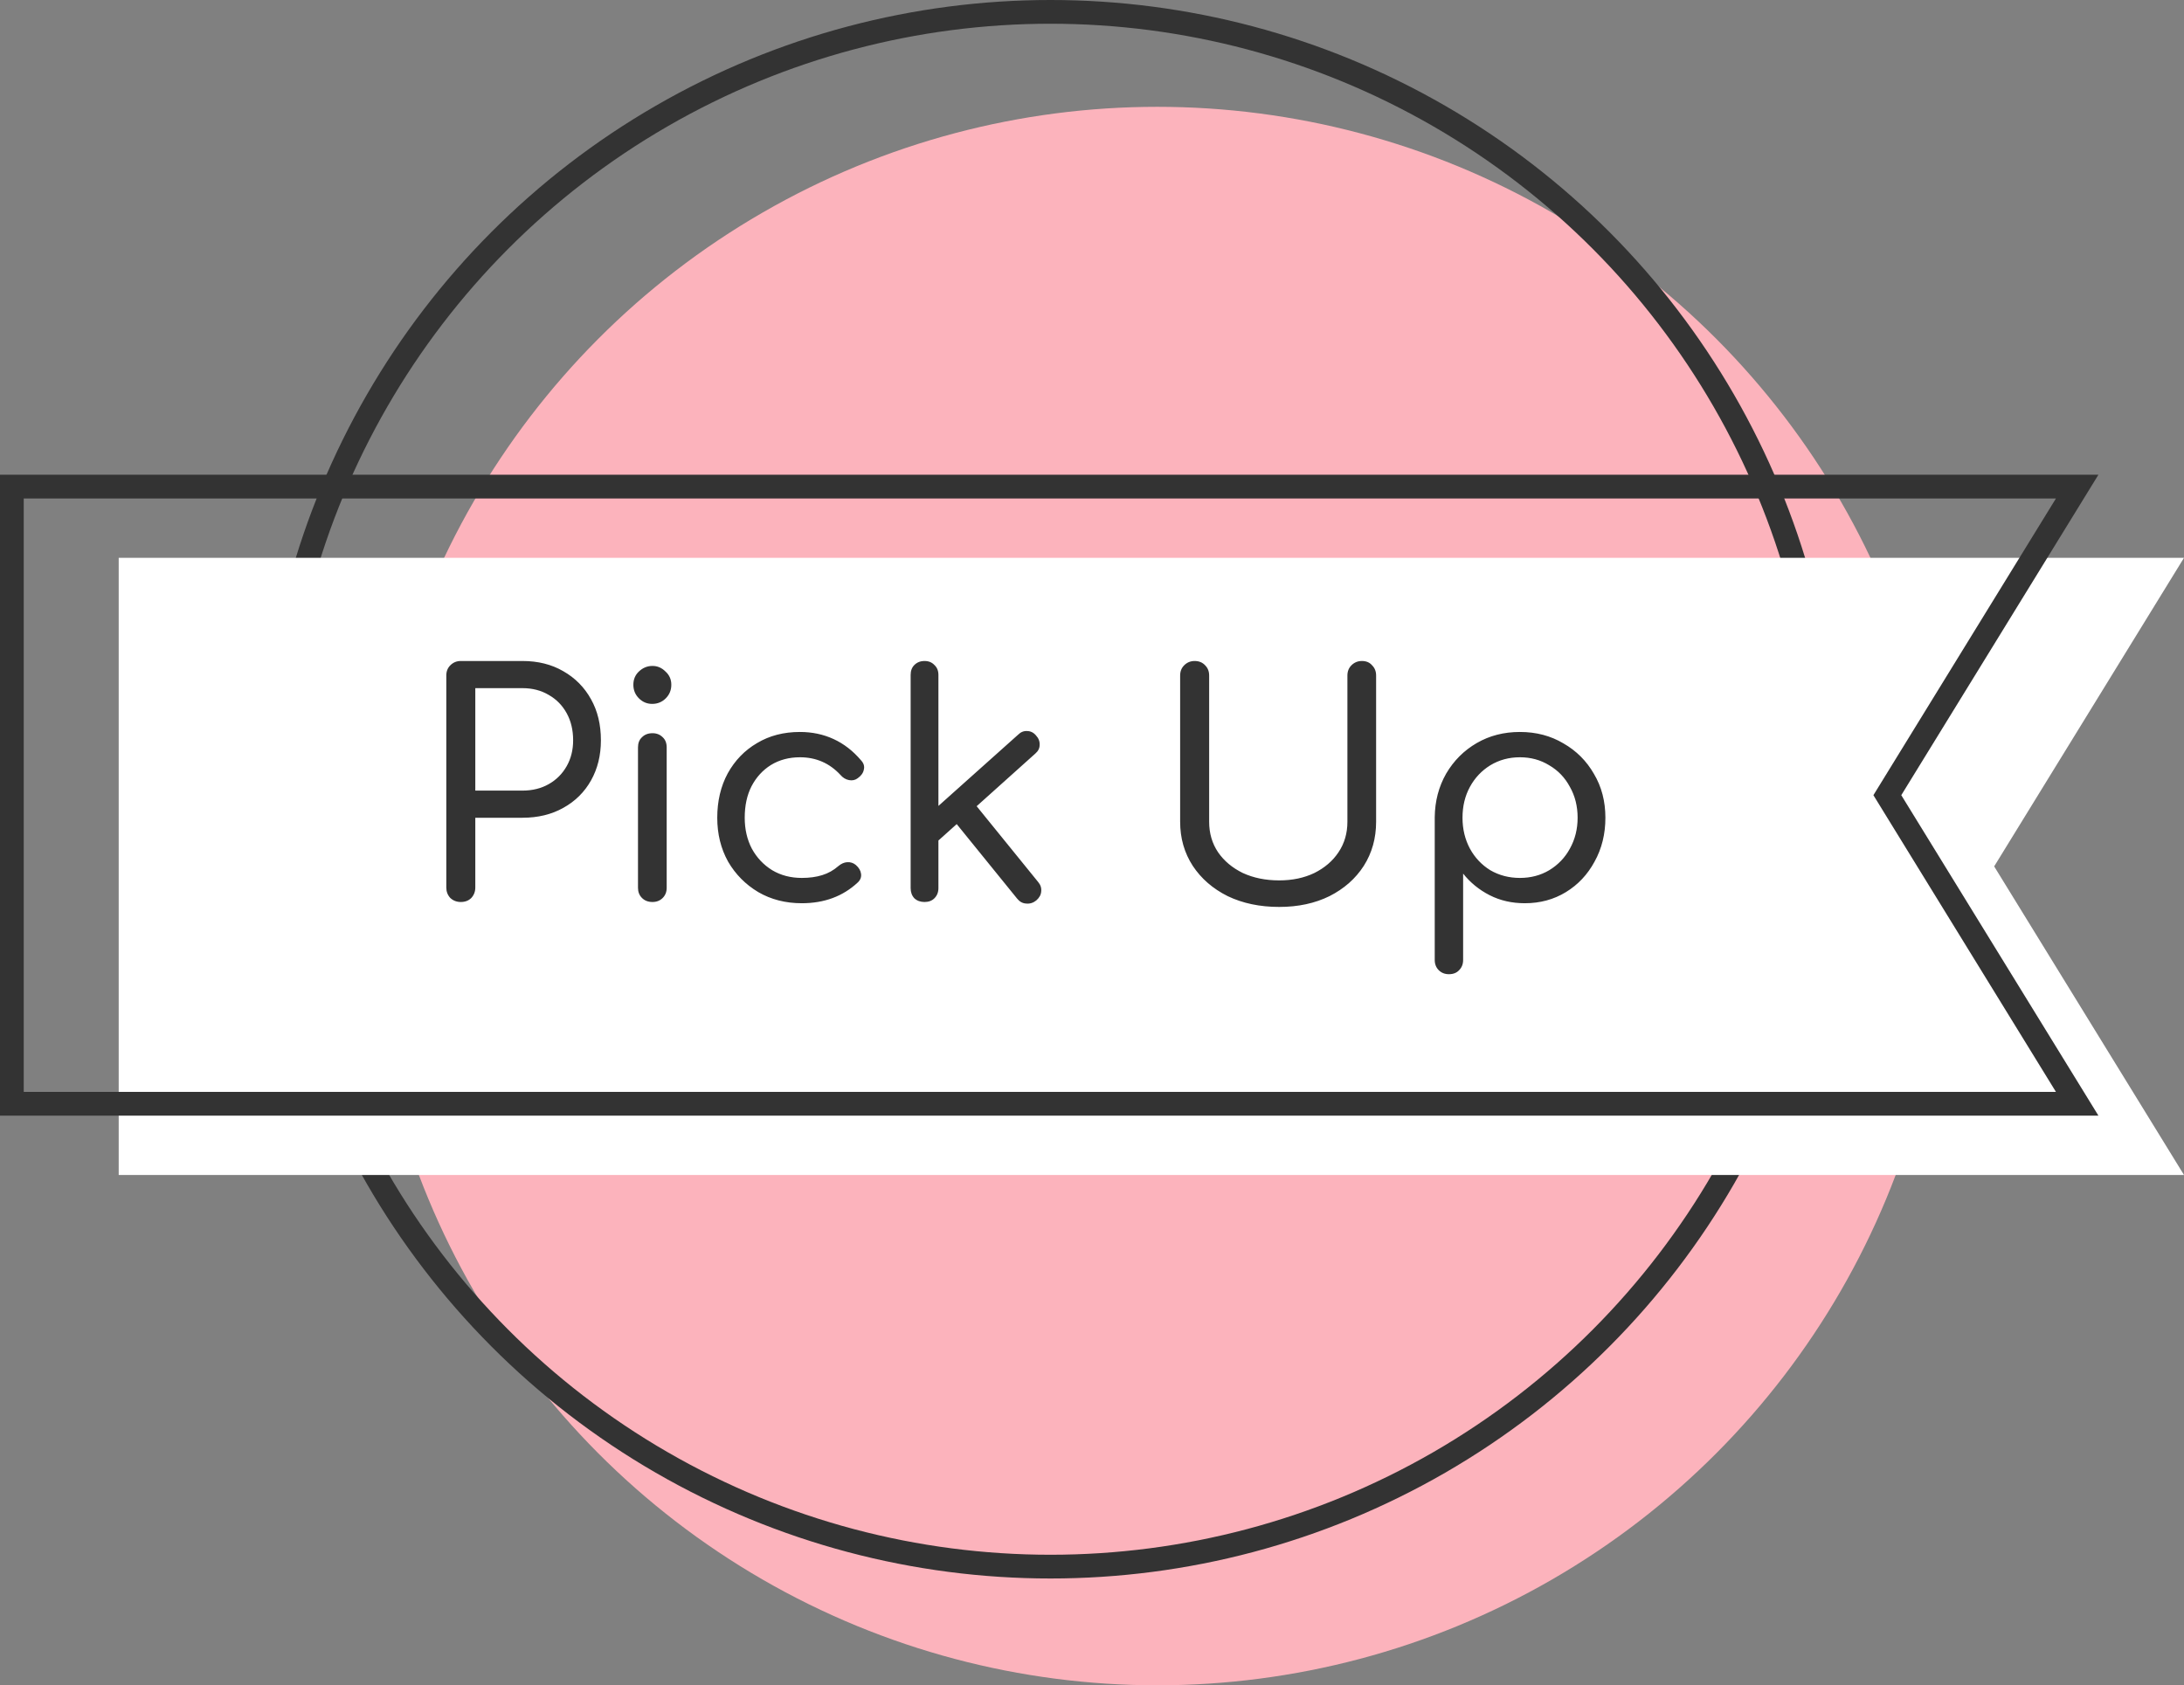
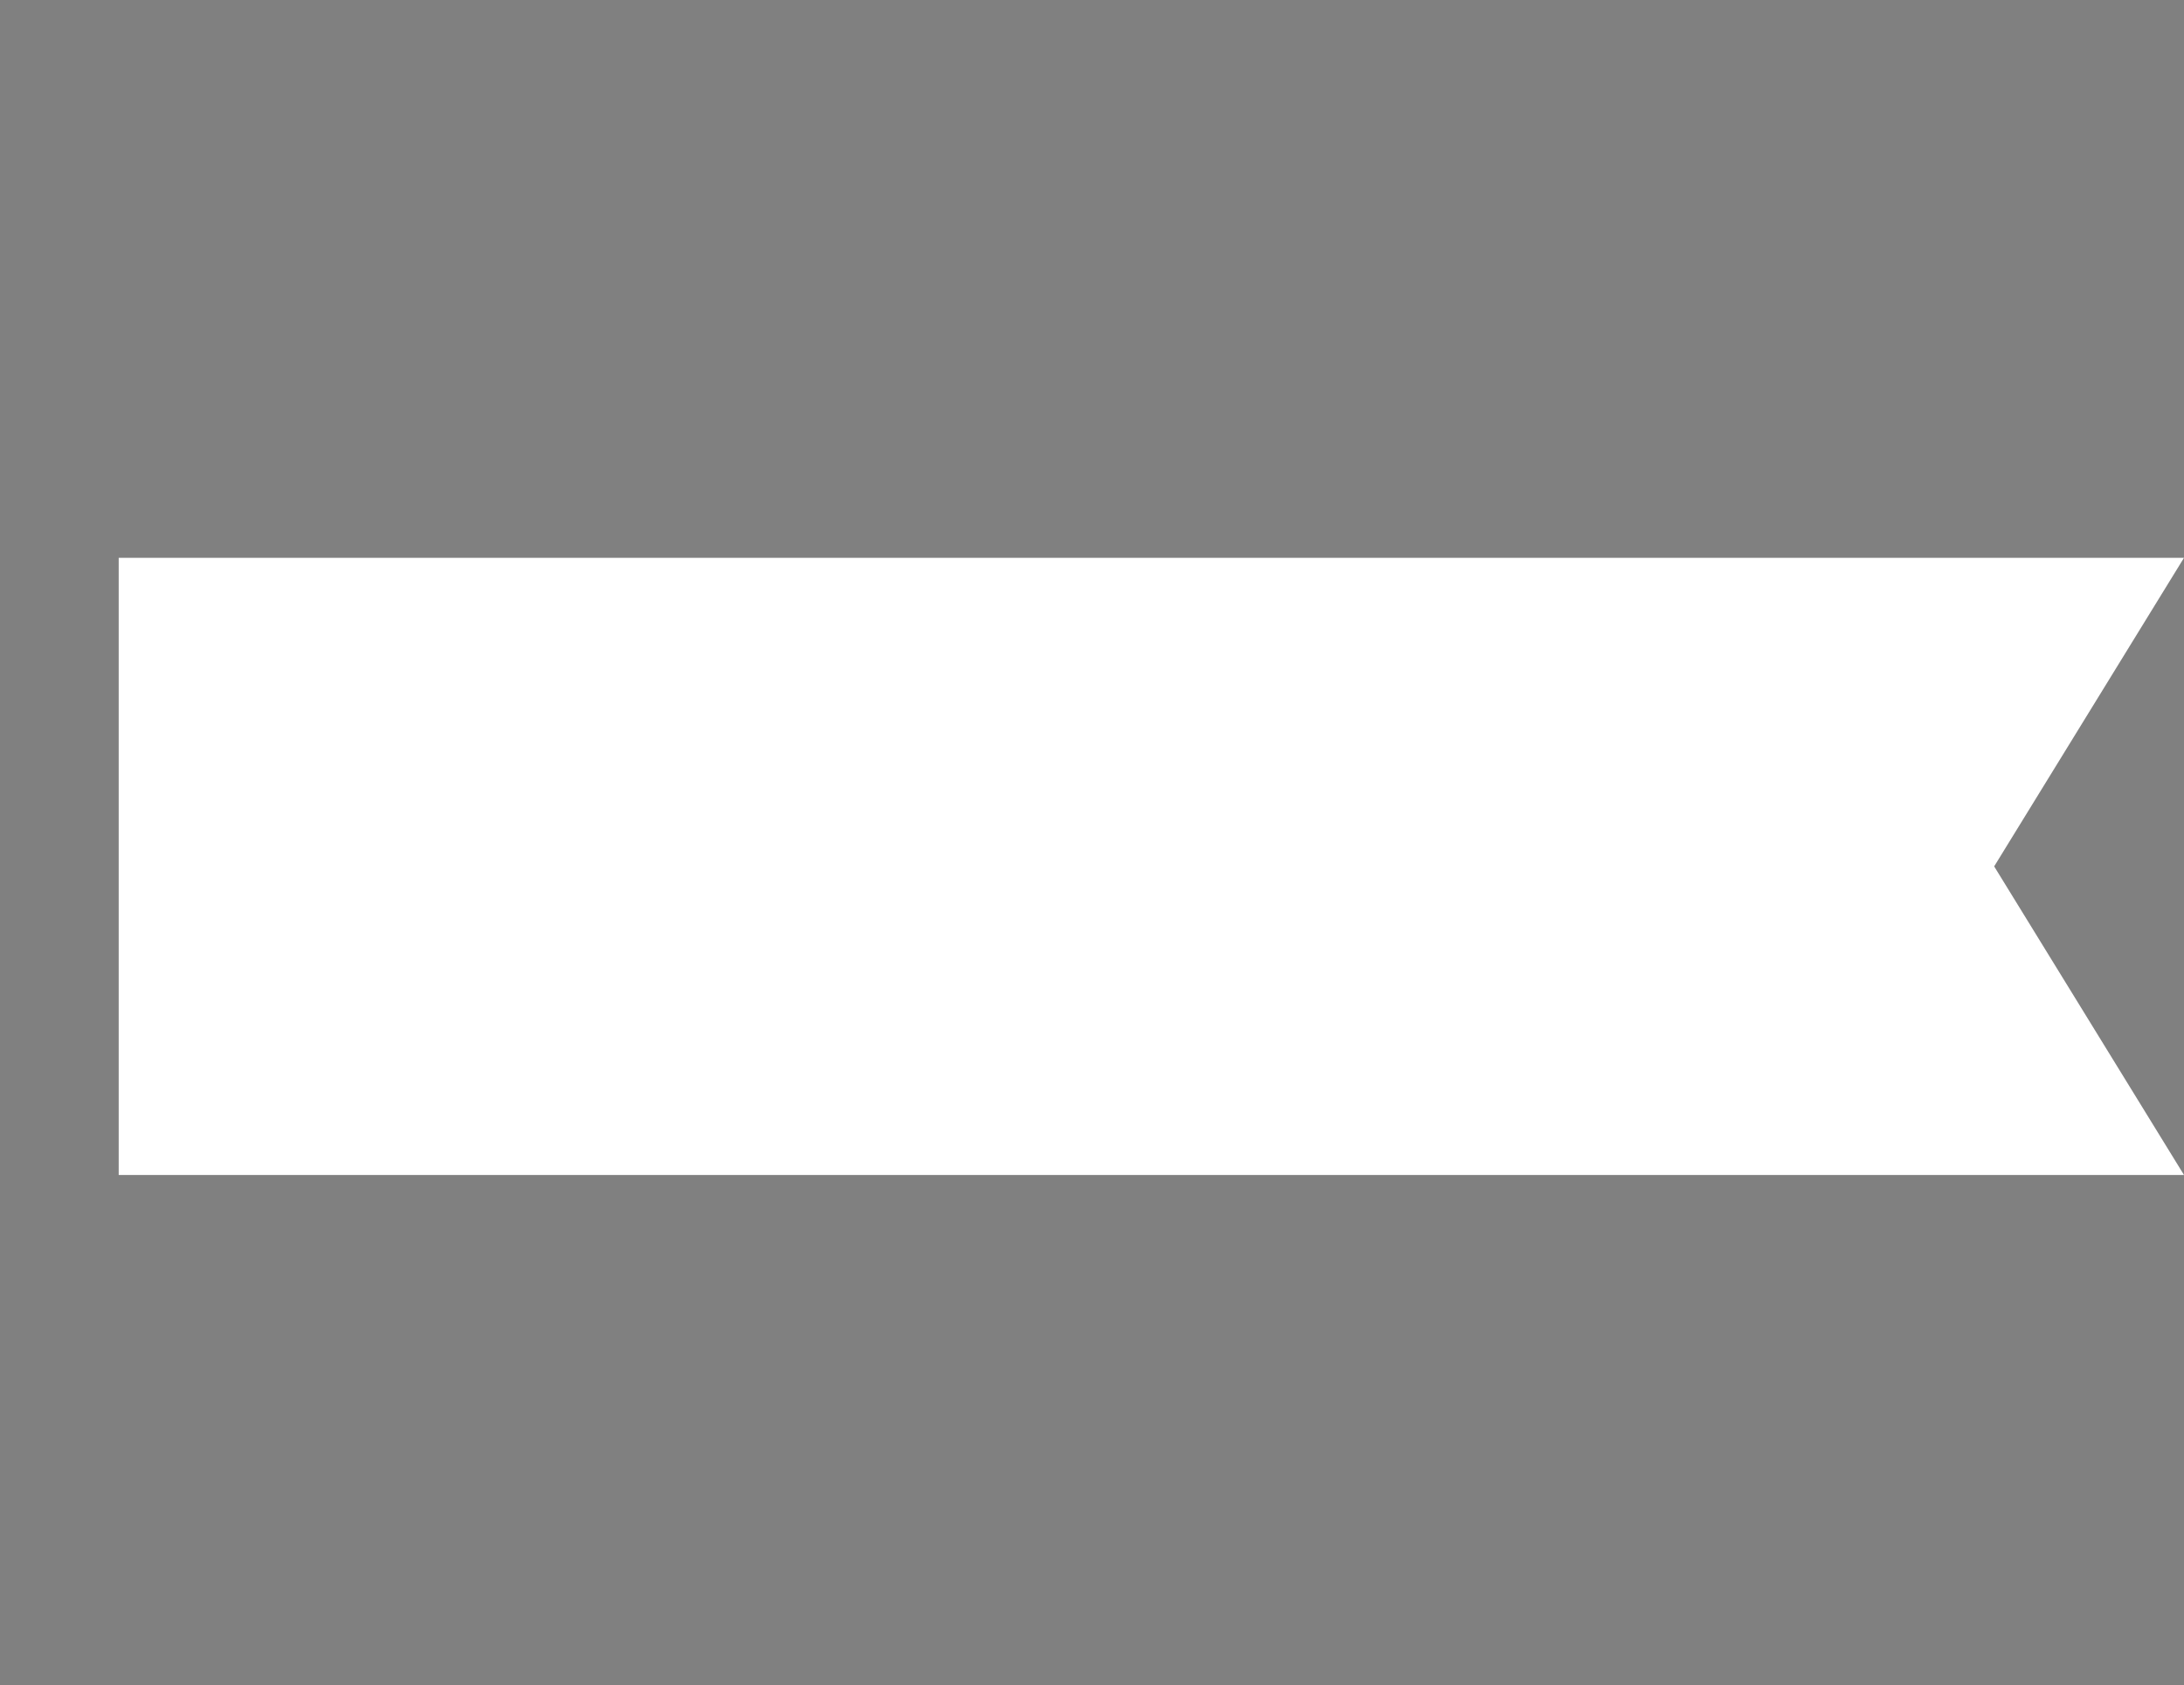
<svg xmlns="http://www.w3.org/2000/svg" width="184" height="142" viewBox="0 0 184 142" fill="none">
  <rect x="0" y="0" width="184" height="142" fill="#808080" stroke="none" />
-   <circle cx="97.5" cy="75.5" r="66.5" fill="#FCB3BC" />
-   <circle cx="88.5" cy="66.5" r="65.5" stroke="#333333" stroke-width="2" />
-   <path d="M39.822 78C39.475 78 39.181 77.887 38.938 77.662C38.713 77.419 38.6 77.125 38.6 76.778V58.916C38.6 58.569 38.713 58.283 38.938 58.058C39.181 57.815 39.475 57.694 39.822 57.694H45.022C46.322 57.694 47.466 57.98 48.454 58.552C49.459 59.124 50.239 59.913 50.794 60.918C51.349 61.906 51.626 63.059 51.626 64.376C51.626 65.641 51.349 66.768 50.794 67.756C50.239 68.744 49.459 69.515 48.454 70.07C47.466 70.625 46.322 70.902 45.022 70.902H41.044V76.778C41.044 77.125 40.931 77.419 40.706 77.662C40.481 77.887 40.186 78 39.822 78ZM41.044 68.614H45.022C45.854 68.614 46.591 68.432 47.232 68.068C47.873 67.704 48.376 67.201 48.74 66.56C49.104 65.919 49.286 65.191 49.286 64.376C49.286 63.509 49.104 62.747 48.74 62.088C48.376 61.429 47.873 60.918 47.232 60.554C46.591 60.173 45.854 59.982 45.022 59.982H41.044V68.614ZM55.972 78C55.608 78 55.313 77.887 55.088 77.662C54.862 77.437 54.75 77.151 54.75 76.804V64.974C54.75 64.61 54.862 64.324 55.088 64.116C55.313 63.891 55.608 63.778 55.972 63.778C56.318 63.778 56.604 63.891 56.83 64.116C57.055 64.324 57.168 64.61 57.168 64.974V76.804C57.168 77.151 57.055 77.437 56.83 77.662C56.604 77.887 56.318 78 55.972 78ZM55.946 61.308C55.512 61.308 55.14 61.152 54.828 60.84C54.516 60.528 54.36 60.147 54.36 59.696C54.36 59.245 54.516 58.873 54.828 58.578C55.157 58.266 55.538 58.11 55.972 58.11C56.388 58.11 56.752 58.266 57.064 58.578C57.393 58.873 57.558 59.245 57.558 59.696C57.558 60.147 57.402 60.528 57.09 60.84C56.778 61.152 56.396 61.308 55.946 61.308ZM68.552 78.104C67.183 78.104 65.961 77.792 64.886 77.168C63.812 76.527 62.962 75.669 62.338 74.594C61.732 73.502 61.428 72.271 61.428 70.902C61.428 69.498 61.723 68.25 62.312 67.158C62.919 66.066 63.742 65.217 64.782 64.61C65.822 63.986 67.027 63.674 68.396 63.674C69.419 63.674 70.364 63.873 71.23 64.272C72.097 64.671 72.868 65.269 73.544 66.066C73.77 66.309 73.848 66.569 73.778 66.846C73.726 67.123 73.553 67.366 73.258 67.574C73.05 67.73 72.808 67.782 72.53 67.73C72.253 67.678 72.01 67.531 71.802 67.288C70.884 66.3 69.748 65.806 68.396 65.806C67.478 65.806 66.663 66.023 65.952 66.456C65.259 66.889 64.713 67.487 64.314 68.25C63.933 68.995 63.742 69.879 63.742 70.902C63.742 71.873 63.942 72.739 64.34 73.502C64.756 74.265 65.328 74.871 66.056 75.322C66.784 75.755 67.616 75.972 68.552 75.972C69.194 75.972 69.766 75.894 70.268 75.738C70.771 75.582 71.222 75.331 71.62 74.984C71.863 74.776 72.114 74.663 72.374 74.646C72.652 74.629 72.894 74.707 73.102 74.88C73.362 75.105 73.51 75.357 73.544 75.634C73.579 75.911 73.484 76.154 73.258 76.362C72.01 77.523 70.442 78.104 68.552 78.104ZM79.879 72.982L78.423 71.37L86.769 63.908C86.994 63.683 87.246 63.579 87.523 63.596C87.817 63.596 88.069 63.717 88.277 63.96C88.502 64.203 88.606 64.471 88.589 64.766C88.589 65.043 88.468 65.286 88.225 65.494L79.879 72.982ZM78.891 78C78.544 78 78.258 77.896 78.033 77.688C77.825 77.463 77.721 77.177 77.721 76.83V58.864C77.721 58.517 77.825 58.24 78.033 58.032C78.258 57.807 78.544 57.694 78.891 57.694C79.237 57.694 79.515 57.807 79.723 58.032C79.948 58.24 80.061 58.517 80.061 58.864V76.83C80.061 77.177 79.948 77.463 79.723 77.688C79.515 77.896 79.237 78 78.891 78ZM88.303 77.87C88.043 78.078 87.757 78.165 87.445 78.13C87.15 78.113 86.899 77.974 86.691 77.714L81.231 70.98L82.869 69.42L88.459 76.31C88.667 76.553 88.754 76.821 88.719 77.116C88.701 77.393 88.563 77.645 88.303 77.87ZM108.772 78.416C107.143 78.416 105.696 78.113 104.43 77.506C103.182 76.882 102.203 76.033 101.492 74.958C100.782 73.866 100.426 72.627 100.426 71.24V58.916C100.426 58.569 100.539 58.283 100.764 58.058C101.007 57.815 101.302 57.694 101.648 57.694C102.012 57.694 102.307 57.815 102.532 58.058C102.758 58.283 102.87 58.569 102.87 58.916V71.24C102.87 72.211 103.122 73.069 103.624 73.814C104.127 74.542 104.82 75.123 105.704 75.556C106.606 75.972 107.628 76.18 108.772 76.18C109.882 76.18 110.87 75.972 111.736 75.556C112.603 75.123 113.279 74.542 113.764 73.814C114.267 73.069 114.518 72.211 114.518 71.24V58.916C114.518 58.569 114.631 58.283 114.856 58.058C115.099 57.815 115.394 57.694 115.74 57.694C116.104 57.694 116.39 57.815 116.598 58.058C116.824 58.283 116.936 58.569 116.936 58.916V71.24C116.936 72.627 116.59 73.866 115.896 74.958C115.203 76.033 114.241 76.882 113.01 77.506C111.78 78.113 110.367 78.416 108.772 78.416ZM123.071 84.084C122.724 84.084 122.438 83.971 122.213 83.746C121.988 83.521 121.875 83.235 121.875 82.888V70.85C121.892 69.498 122.213 68.276 122.837 67.184C123.478 66.092 124.336 65.234 125.411 64.61C126.486 63.986 127.699 63.674 129.051 63.674C130.42 63.674 131.642 63.995 132.717 64.636C133.809 65.26 134.667 66.118 135.291 67.21C135.932 68.285 136.253 69.515 136.253 70.902C136.253 72.271 135.95 73.502 135.343 74.594C134.754 75.686 133.948 76.544 132.925 77.168C131.902 77.792 130.75 78.104 129.467 78.104C128.375 78.104 127.387 77.879 126.503 77.428C125.619 76.977 124.874 76.371 124.267 75.608V82.888C124.267 83.235 124.154 83.521 123.929 83.746C123.721 83.971 123.435 84.084 123.071 84.084ZM129.051 75.972C129.97 75.972 130.793 75.755 131.521 75.322C132.266 74.871 132.847 74.265 133.263 73.502C133.696 72.722 133.913 71.855 133.913 70.902C133.913 69.931 133.696 69.065 133.263 68.302C132.847 67.522 132.266 66.915 131.521 66.482C130.793 66.031 129.97 65.806 129.051 65.806C128.132 65.806 127.3 66.031 126.555 66.482C125.827 66.933 125.255 67.539 124.839 68.302C124.423 69.065 124.215 69.931 124.215 70.902C124.215 71.855 124.423 72.722 124.839 73.502C125.255 74.265 125.827 74.871 126.555 75.322C127.3 75.755 128.132 75.972 129.051 75.972Z" fill="#333333" />
  <path d="M184 47H10V99H184L168.007 73L184 47Z" fill="white" />
-   <path d="M175 41H1V93H175L159.007 67L175 41Z" stroke="#333333" stroke-width="2" />
-   <path d="M38.822 76C38.475 76 38.181 75.887 37.938 75.662C37.713 75.419 37.6 75.125 37.6 74.778V56.916C37.6 56.569 37.713 56.283 37.938 56.058C38.181 55.815 38.475 55.694 38.822 55.694H44.022C45.322 55.694 46.466 55.98 47.454 56.552C48.459 57.124 49.239 57.913 49.794 58.918C50.349 59.906 50.626 61.059 50.626 62.376C50.626 63.641 50.349 64.768 49.794 65.756C49.239 66.744 48.459 67.515 47.454 68.07C46.466 68.625 45.322 68.902 44.022 68.902H40.044V74.778C40.044 75.125 39.931 75.419 39.706 75.662C39.481 75.887 39.186 76 38.822 76ZM40.044 66.614H44.022C44.854 66.614 45.591 66.432 46.232 66.068C46.873 65.704 47.376 65.201 47.74 64.56C48.104 63.919 48.286 63.191 48.286 62.376C48.286 61.509 48.104 60.747 47.74 60.088C47.376 59.429 46.873 58.918 46.232 58.554C45.591 58.173 44.854 57.982 44.022 57.982H40.044V66.614ZM54.972 76C54.608 76 54.313 75.887 54.088 75.662C53.862 75.437 53.75 75.151 53.75 74.804V62.974C53.75 62.61 53.862 62.324 54.088 62.116C54.313 61.891 54.608 61.778 54.972 61.778C55.318 61.778 55.604 61.891 55.83 62.116C56.055 62.324 56.168 62.61 56.168 62.974V74.804C56.168 75.151 56.055 75.437 55.83 75.662C55.604 75.887 55.318 76 54.972 76ZM54.946 59.308C54.512 59.308 54.14 59.152 53.828 58.84C53.516 58.528 53.36 58.147 53.36 57.696C53.36 57.245 53.516 56.873 53.828 56.578C54.157 56.266 54.538 56.11 54.972 56.11C55.388 56.11 55.752 56.266 56.064 56.578C56.393 56.873 56.558 57.245 56.558 57.696C56.558 58.147 56.402 58.528 56.09 58.84C55.778 59.152 55.396 59.308 54.946 59.308ZM67.552 76.104C66.183 76.104 64.961 75.792 63.886 75.168C62.812 74.527 61.962 73.669 61.338 72.594C60.732 71.502 60.428 70.271 60.428 68.902C60.428 67.498 60.723 66.25 61.312 65.158C61.919 64.066 62.742 63.217 63.782 62.61C64.822 61.986 66.027 61.674 67.396 61.674C68.419 61.674 69.364 61.873 70.23 62.272C71.097 62.671 71.868 63.269 72.544 64.066C72.77 64.309 72.848 64.569 72.778 64.846C72.726 65.123 72.553 65.366 72.258 65.574C72.05 65.73 71.808 65.782 71.53 65.73C71.253 65.678 71.01 65.531 70.802 65.288C69.884 64.3 68.748 63.806 67.396 63.806C66.478 63.806 65.663 64.023 64.952 64.456C64.259 64.889 63.713 65.487 63.314 66.25C62.933 66.995 62.742 67.879 62.742 68.902C62.742 69.873 62.942 70.739 63.34 71.502C63.756 72.265 64.328 72.871 65.056 73.322C65.784 73.755 66.616 73.972 67.552 73.972C68.194 73.972 68.766 73.894 69.268 73.738C69.771 73.582 70.222 73.331 70.62 72.984C70.863 72.776 71.114 72.663 71.374 72.646C71.652 72.629 71.894 72.707 72.102 72.88C72.362 73.105 72.51 73.357 72.544 73.634C72.579 73.911 72.484 74.154 72.258 74.362C71.01 75.523 69.442 76.104 67.552 76.104ZM78.879 70.982L77.423 69.37L85.769 61.908C85.994 61.683 86.246 61.579 86.523 61.596C86.817 61.596 87.069 61.717 87.277 61.96C87.502 62.203 87.606 62.471 87.589 62.766C87.589 63.043 87.468 63.286 87.225 63.494L78.879 70.982ZM77.891 76C77.544 76 77.258 75.896 77.033 75.688C76.825 75.463 76.721 75.177 76.721 74.83V56.864C76.721 56.517 76.825 56.24 77.033 56.032C77.258 55.807 77.544 55.694 77.891 55.694C78.237 55.694 78.515 55.807 78.723 56.032C78.948 56.24 79.061 56.517 79.061 56.864V74.83C79.061 75.177 78.948 75.463 78.723 75.688C78.515 75.896 78.237 76 77.891 76ZM87.303 75.87C87.043 76.078 86.757 76.165 86.445 76.13C86.15 76.113 85.899 75.974 85.691 75.714L80.231 68.98L81.869 67.42L87.459 74.31C87.667 74.553 87.754 74.821 87.719 75.116C87.701 75.393 87.563 75.645 87.303 75.87ZM107.772 76.416C106.143 76.416 104.696 76.113 103.43 75.506C102.182 74.882 101.203 74.033 100.492 72.958C99.781 71.866 99.426 70.627 99.426 69.24V56.916C99.426 56.569 99.539 56.283 99.764 56.058C100.007 55.815 100.302 55.694 100.648 55.694C101.012 55.694 101.307 55.815 101.532 56.058C101.758 56.283 101.87 56.569 101.87 56.916V69.24C101.87 70.211 102.122 71.069 102.624 71.814C103.127 72.542 103.82 73.123 104.704 73.556C105.606 73.972 106.628 74.18 107.772 74.18C108.882 74.18 109.87 73.972 110.736 73.556C111.603 73.123 112.279 72.542 112.764 71.814C113.267 71.069 113.518 70.211 113.518 69.24V56.916C113.518 56.569 113.631 56.283 113.856 56.058C114.099 55.815 114.394 55.694 114.74 55.694C115.104 55.694 115.39 55.815 115.598 56.058C115.824 56.283 115.936 56.569 115.936 56.916V69.24C115.936 70.627 115.59 71.866 114.896 72.958C114.203 74.033 113.241 74.882 112.01 75.506C110.78 76.113 109.367 76.416 107.772 76.416ZM122.071 82.084C121.724 82.084 121.438 81.971 121.213 81.746C120.988 81.521 120.875 81.235 120.875 80.888V68.85C120.892 67.498 121.213 66.276 121.837 65.184C122.478 64.092 123.336 63.234 124.411 62.61C125.486 61.986 126.699 61.674 128.051 61.674C129.42 61.674 130.642 61.995 131.717 62.636C132.809 63.26 133.667 64.118 134.291 65.21C134.932 66.285 135.253 67.515 135.253 68.902C135.253 70.271 134.95 71.502 134.343 72.594C133.754 73.686 132.948 74.544 131.925 75.168C130.902 75.792 129.75 76.104 128.467 76.104C127.375 76.104 126.387 75.879 125.503 75.428C124.619 74.977 123.874 74.371 123.267 73.608V80.888C123.267 81.235 123.154 81.521 122.929 81.746C122.721 81.971 122.435 82.084 122.071 82.084ZM128.051 73.972C128.97 73.972 129.793 73.755 130.521 73.322C131.266 72.871 131.847 72.265 132.263 71.502C132.696 70.722 132.913 69.855 132.913 68.902C132.913 67.931 132.696 67.065 132.263 66.302C131.847 65.522 131.266 64.915 130.521 64.482C129.793 64.031 128.97 63.806 128.051 63.806C127.132 63.806 126.3 64.031 125.555 64.482C124.827 64.933 124.255 65.539 123.839 66.302C123.423 67.065 123.215 67.931 123.215 68.902C123.215 69.855 123.423 70.722 123.839 71.502C124.255 72.265 124.827 72.871 125.555 73.322C126.3 73.755 127.132 73.972 128.051 73.972Z" fill="#333333" />
</svg>